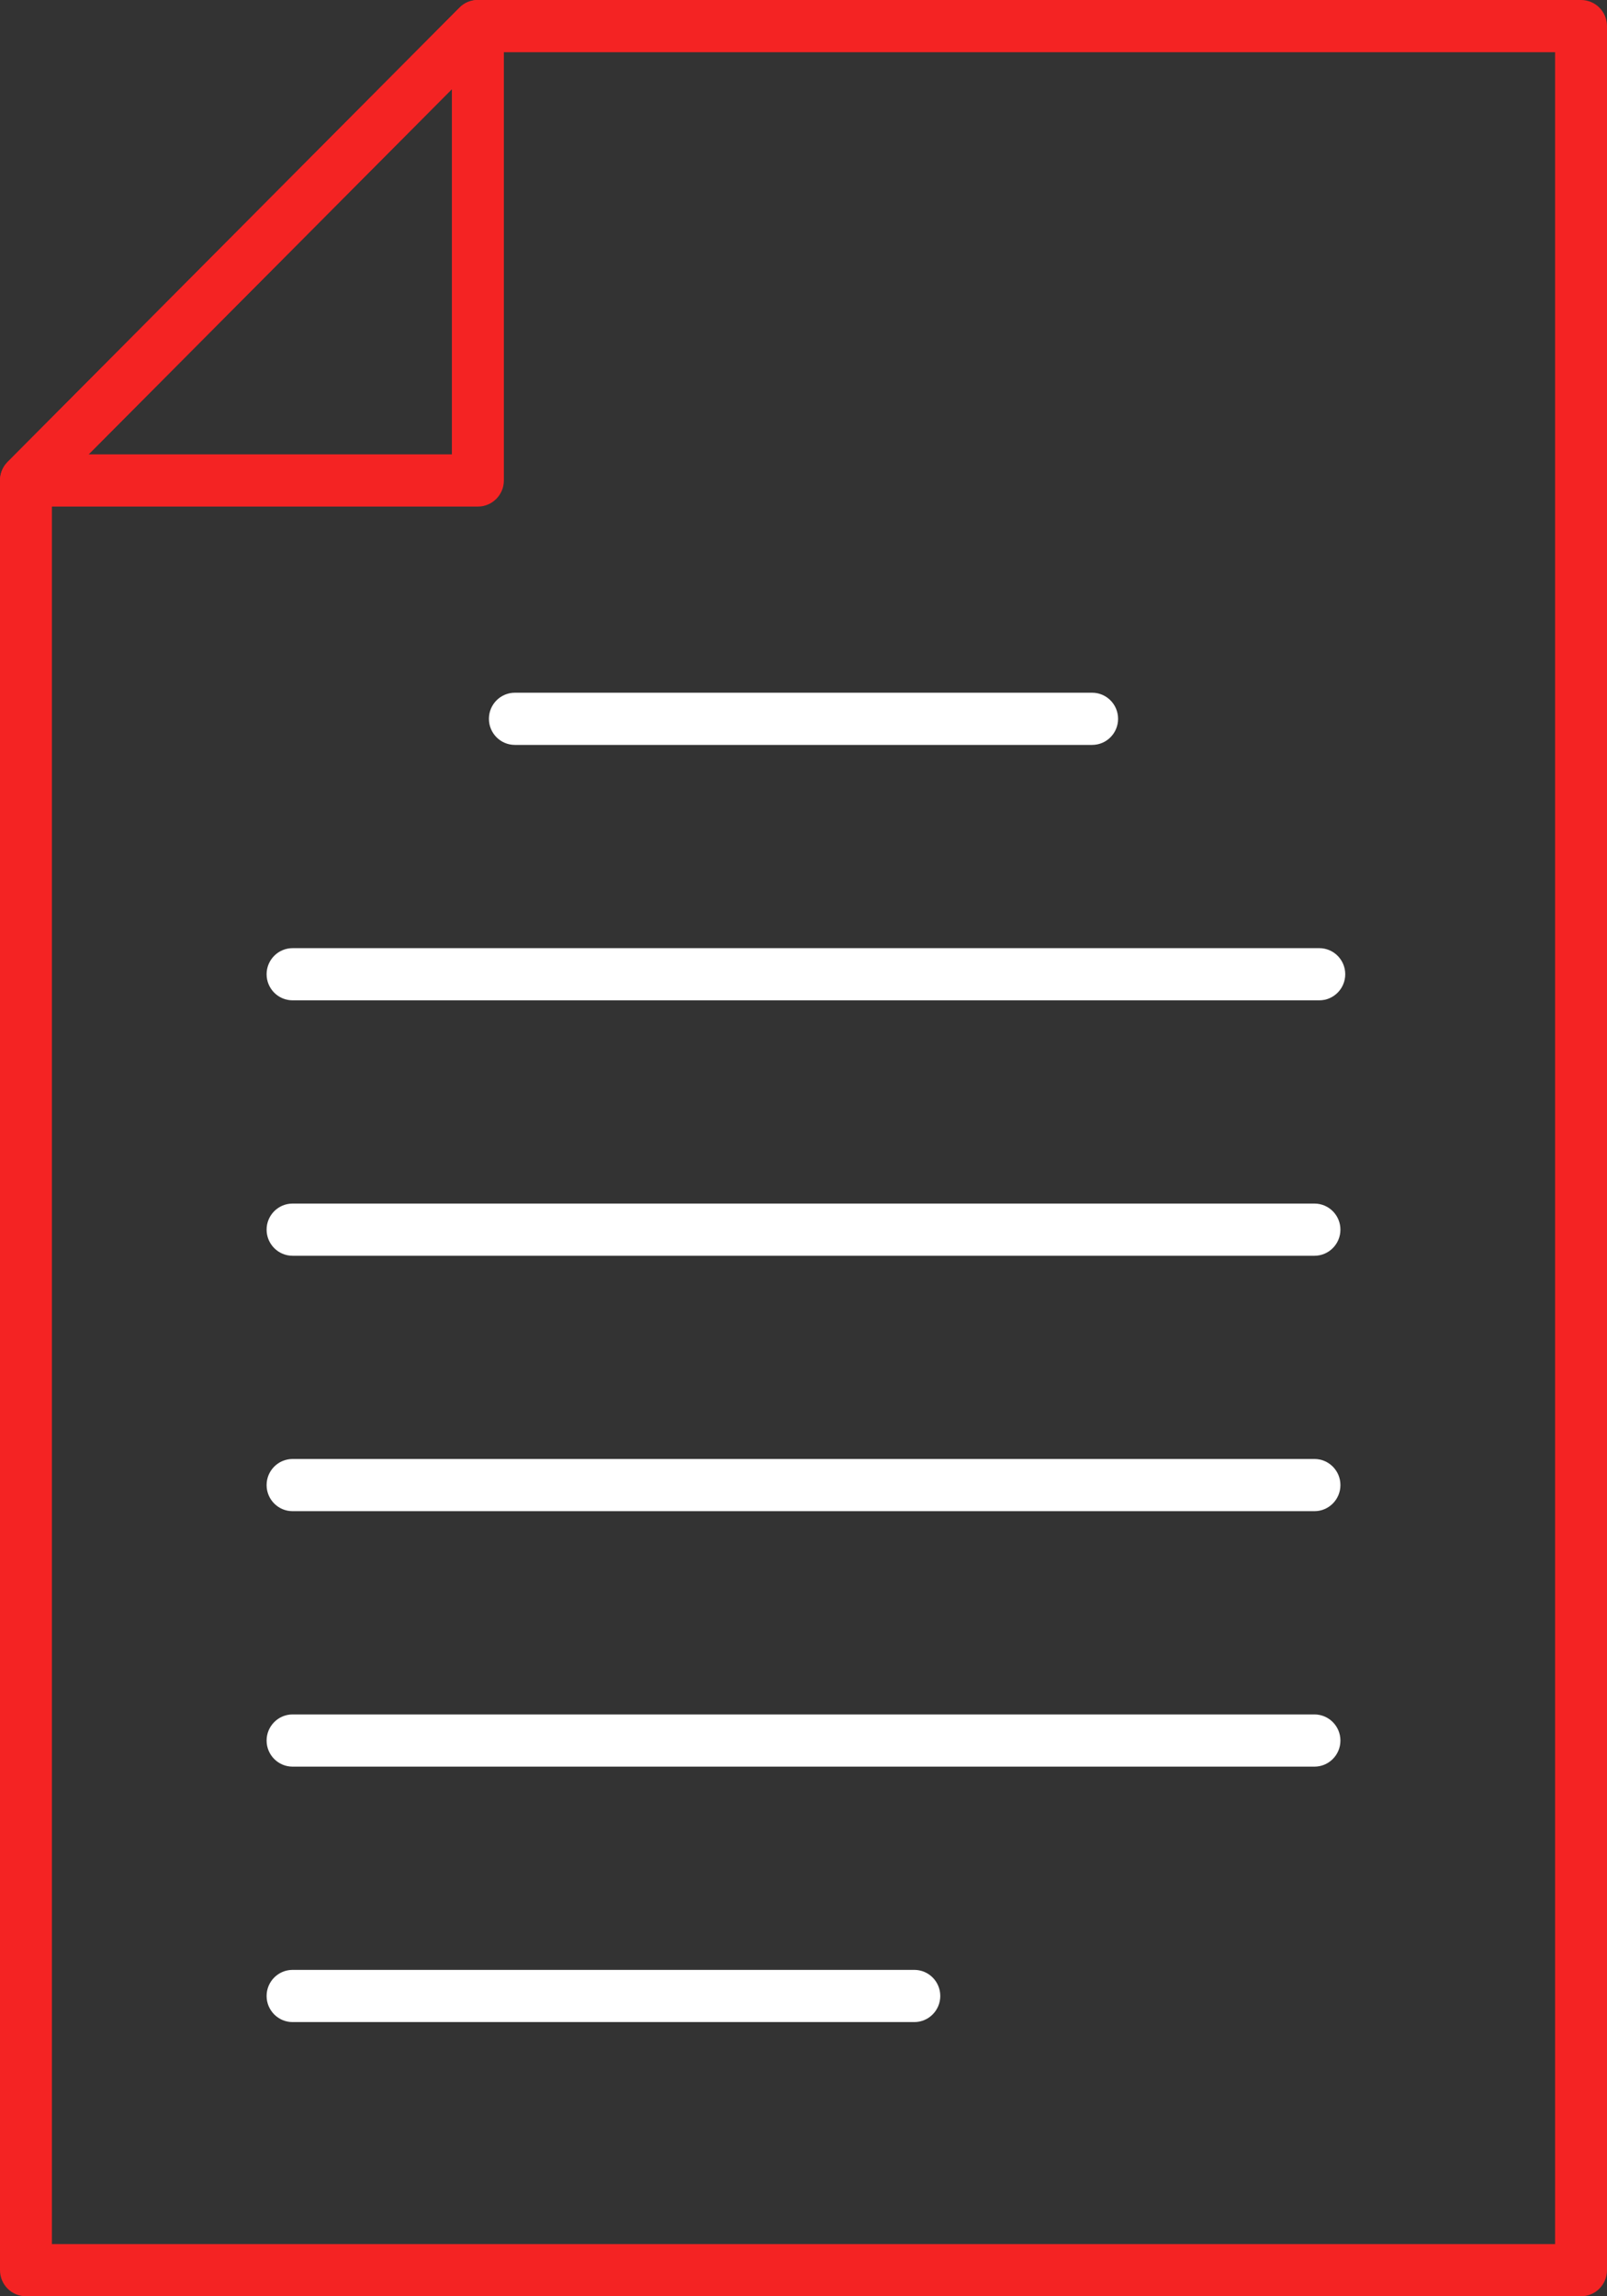
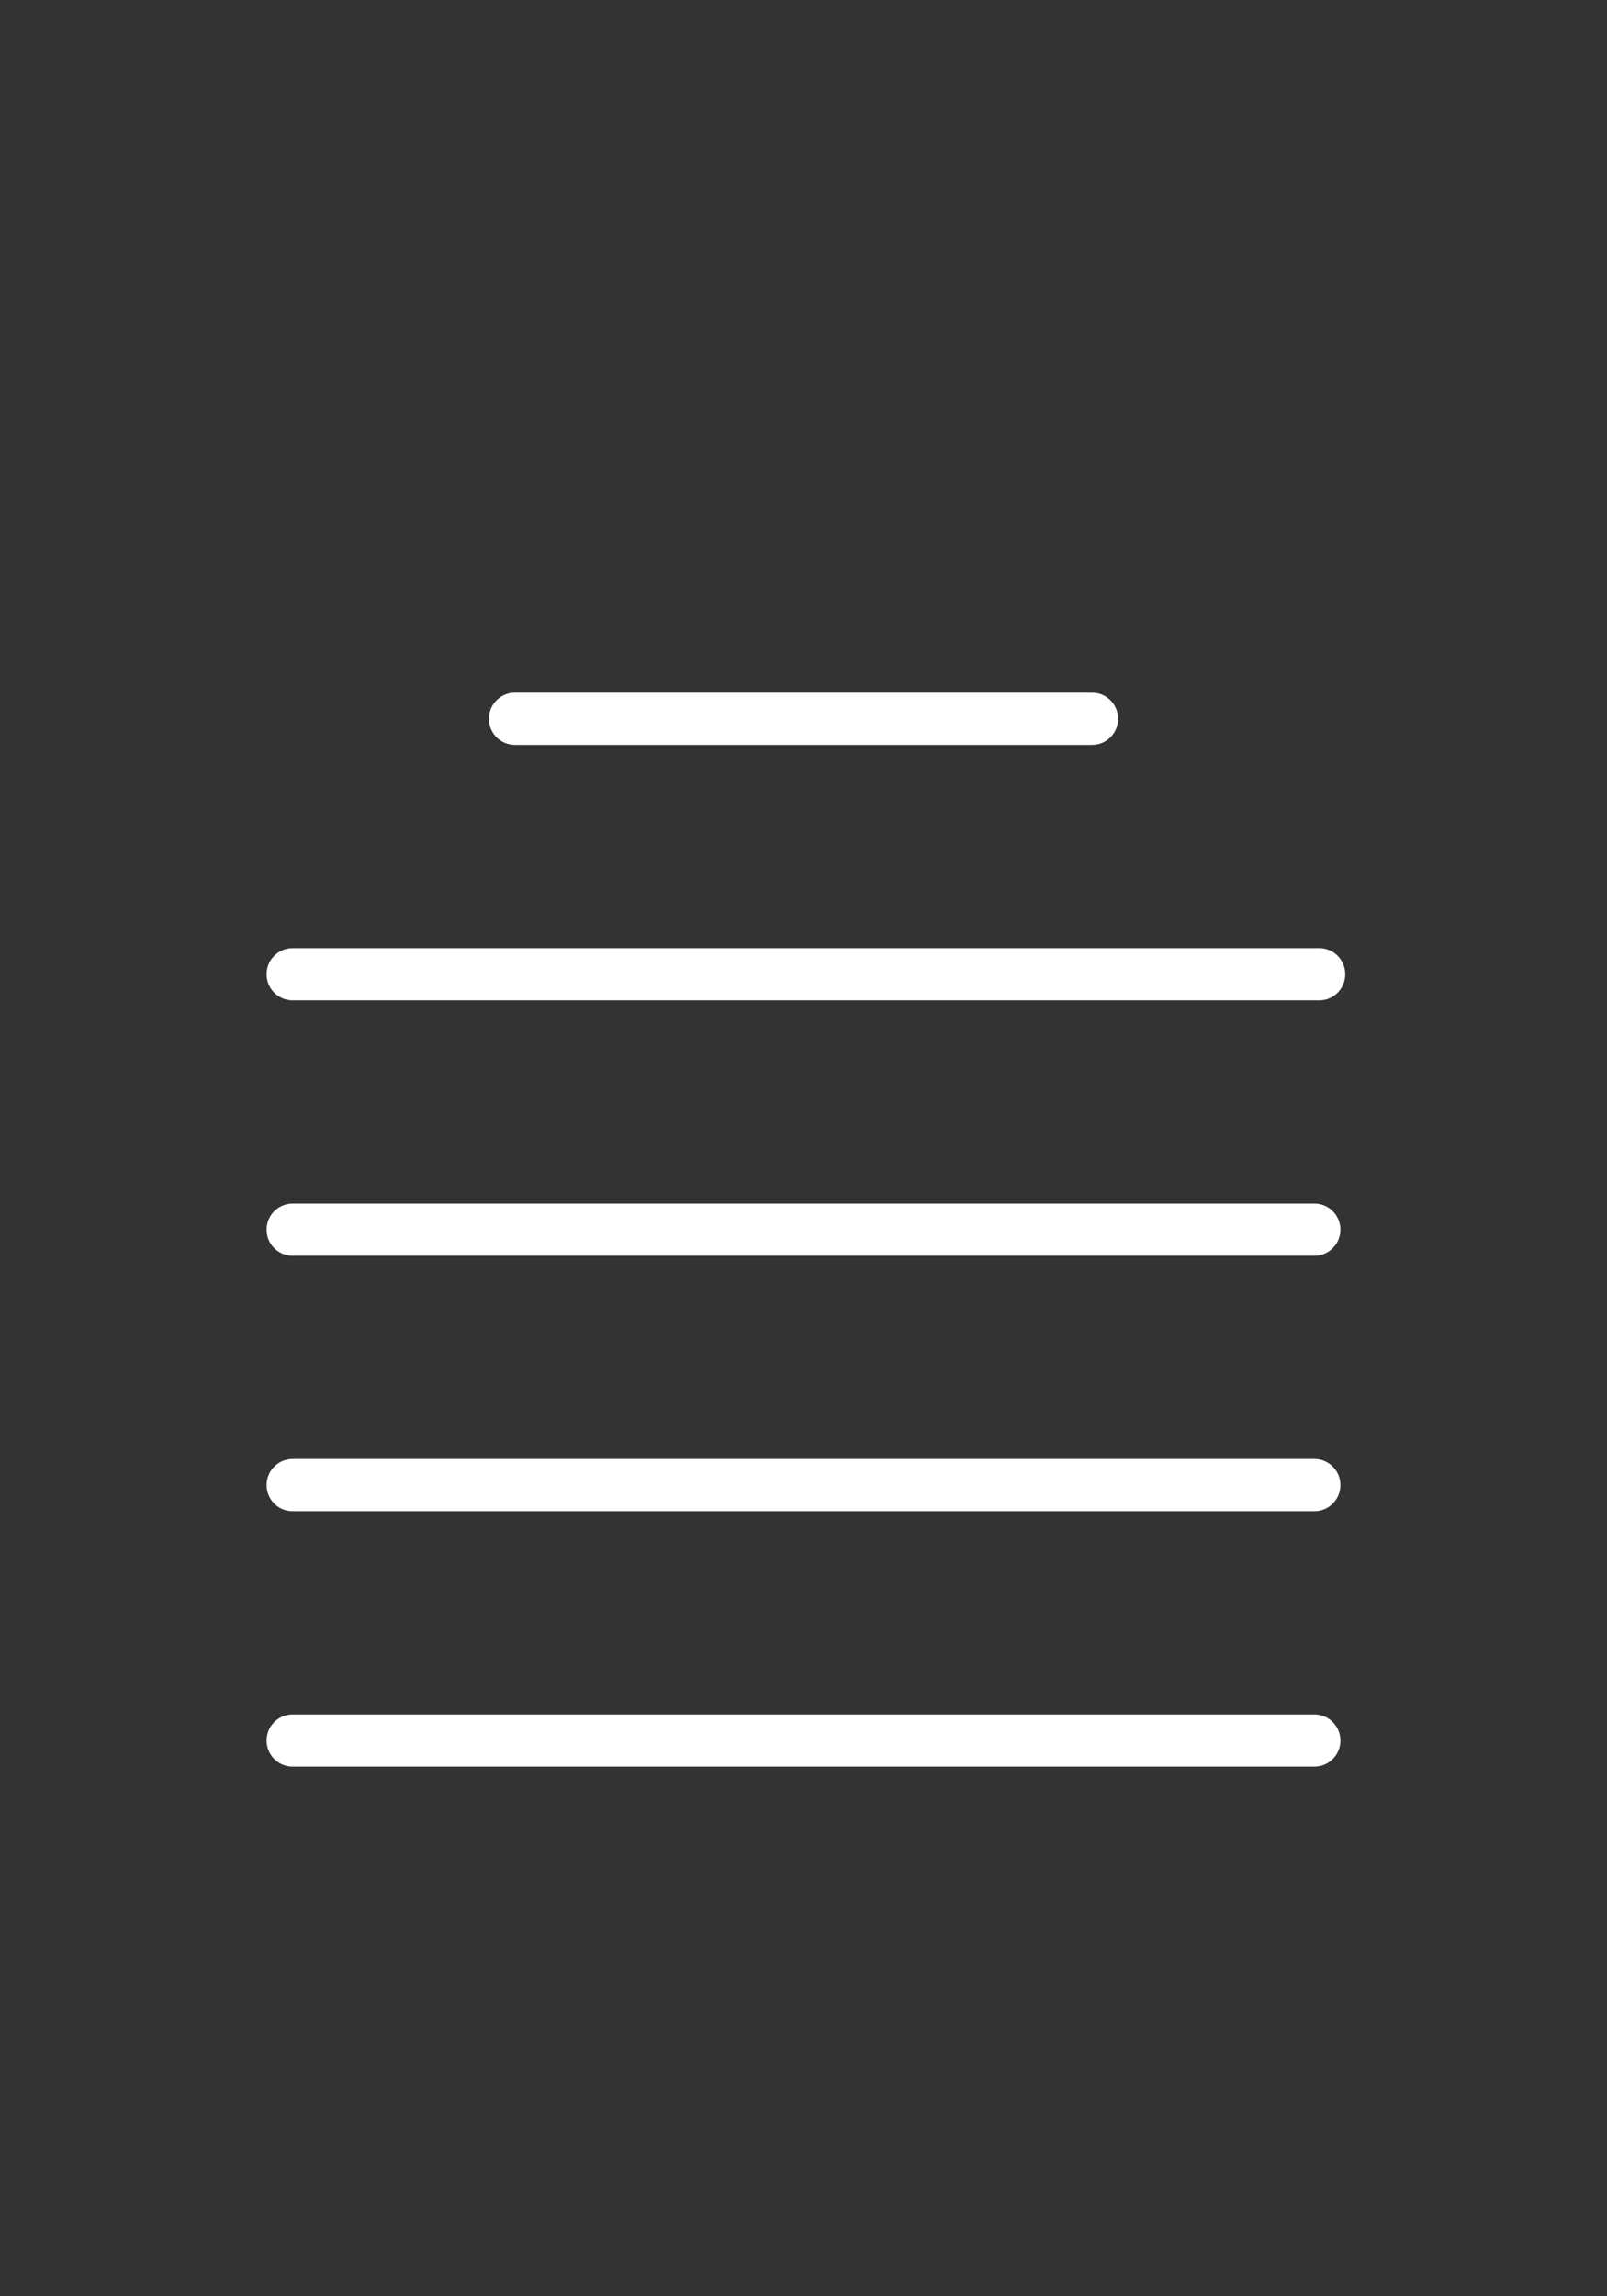
<svg xmlns="http://www.w3.org/2000/svg" width="70" height="100" viewBox="0 0 70 100" fill="none">
  <rect x="0" y="0" width="70" height="100" fill="#333333" stroke="none" />
  <g clip-path="url(#clip0_1481_647)">
-     <path d="M68.869 100H1.131C0.507 100 0 99.491 0 98.864V20.924C0 20.621 0.12 20.333 0.33 20.119L20.017 0.332C20.229 0.118 20.517 0 20.817 0H68.869C69.493 0 70 0.509 70 1.136V98.864C70 99.491 69.493 100 68.869 100ZM2.261 97.727H67.739V2.273H21.285L2.261 21.394V97.727Z" fill="#F42323" />
-     <path d="M20.817 22.06H1.131C0.674 22.06 0.26 21.783 0.086 21.358C-0.088 20.933 0.007 20.444 0.33 20.119L20.017 0.332C20.34 0.007 20.826 -0.091 21.249 0.086C21.672 0.261 21.948 0.677 21.948 1.136V20.924C21.948 21.551 21.441 22.06 20.817 22.06ZM3.86 19.787H19.684V3.88L3.86 19.787Z" fill="#F42323" />
    <path d="M47.573 32.44H22.427C21.803 32.44 21.297 31.931 21.297 31.304C21.297 30.676 21.803 30.167 22.427 30.167H47.573C48.197 30.167 48.703 30.676 48.703 31.304C48.703 31.931 48.197 32.44 47.573 32.44Z" fill="white" />
    <path d="M57.467 43.563H12.744C12.12 43.563 11.613 43.054 11.613 42.427C11.613 41.8 12.12 41.291 12.744 41.291H57.467C58.092 41.291 58.598 41.8 58.598 42.427C58.598 43.054 58.092 43.563 57.467 43.563Z" fill="white" />
    <path d="M57.257 54.687H12.744C12.12 54.687 11.613 54.177 11.613 53.55C11.613 52.923 12.12 52.414 12.744 52.414H57.257C57.881 52.414 58.388 52.923 58.388 53.55C58.388 54.177 57.881 54.687 57.257 54.687Z" fill="white" />
    <path d="M57.257 65.81H12.744C12.12 65.81 11.613 65.301 11.613 64.673C11.613 64.046 12.12 63.537 12.744 63.537H57.257C57.881 63.537 58.388 64.046 58.388 64.673C58.388 65.301 57.881 65.81 57.257 65.81Z" fill="white" />
    <path d="M57.257 76.935H12.744C12.12 76.935 11.613 76.426 11.613 75.799C11.613 75.172 12.12 74.662 12.744 74.662H57.257C57.881 74.662 58.388 75.172 58.388 75.799C58.388 76.426 57.881 76.935 57.257 76.935Z" fill="white" />
-     <path d="M39.827 88.059H12.744C12.12 88.059 11.613 87.549 11.613 86.922C11.613 86.295 12.12 85.786 12.744 85.786H39.827C40.451 85.786 40.958 86.295 40.958 86.922C40.958 87.549 40.451 88.059 39.827 88.059Z" fill="white" />
  </g>
  <defs>
    <clipPath id="clip0_1481_647">
      <rect width="70" height="100" fill="white" />
    </clipPath>
  </defs>
</svg>